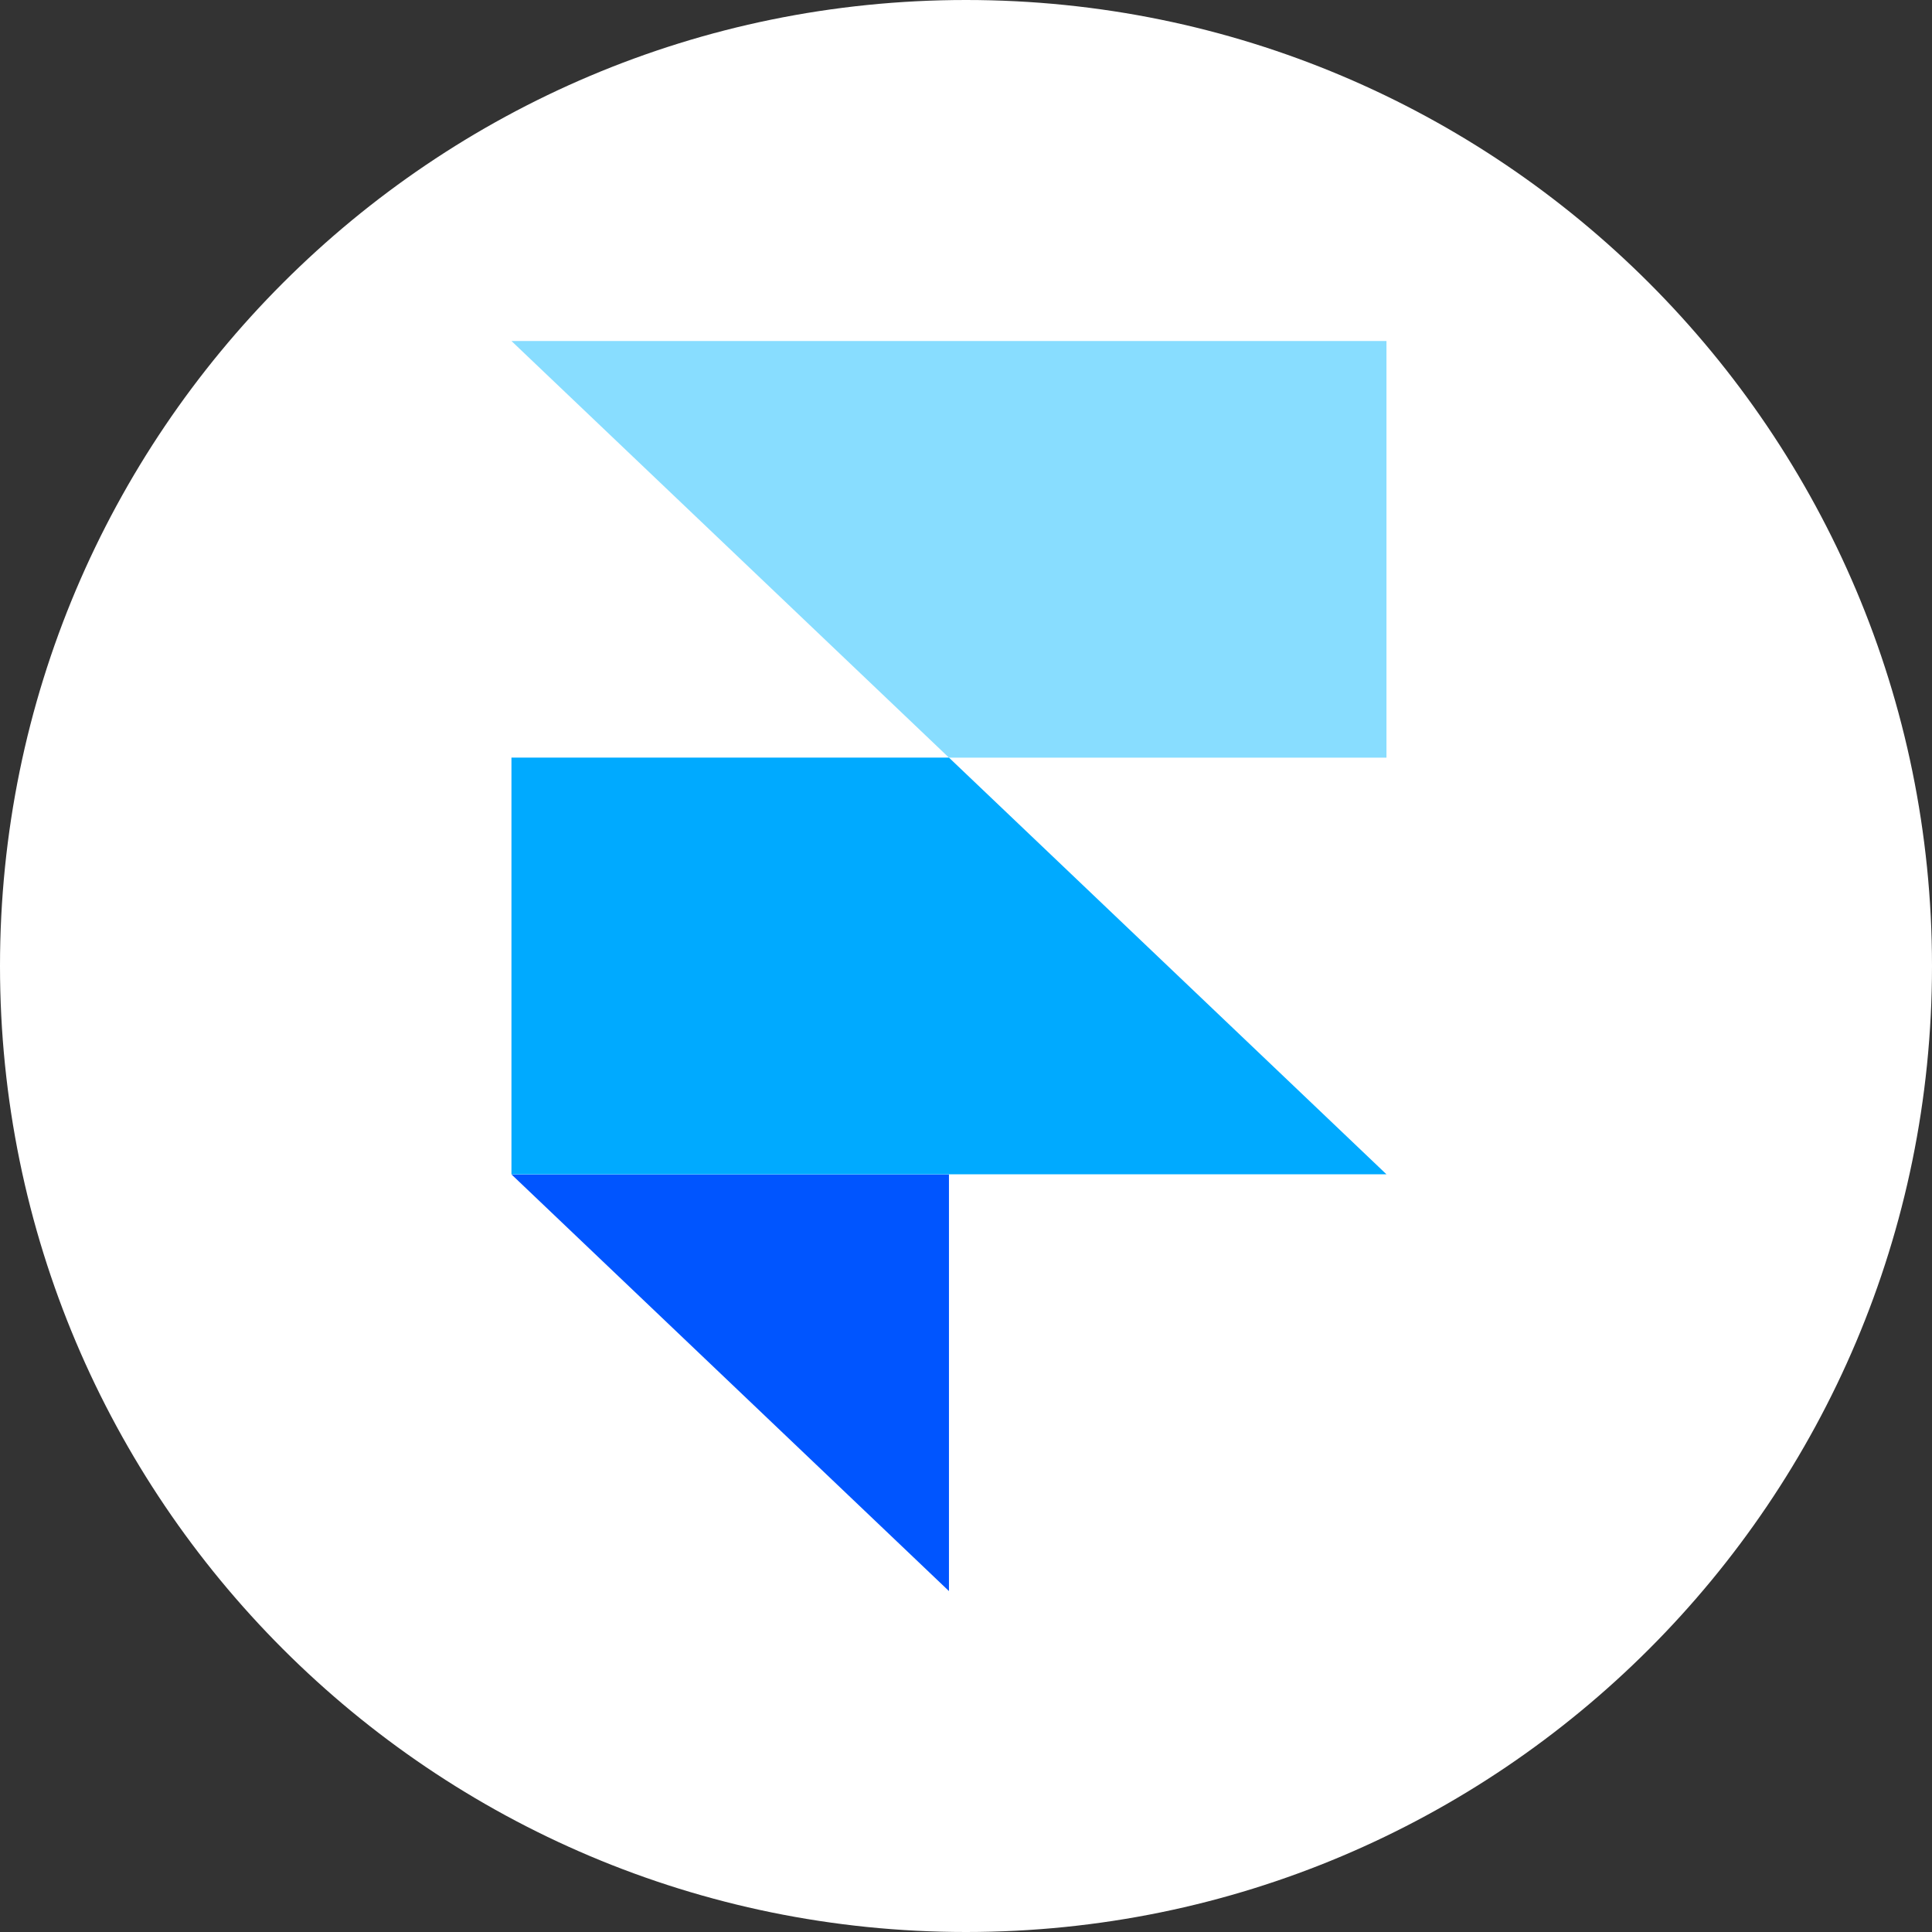
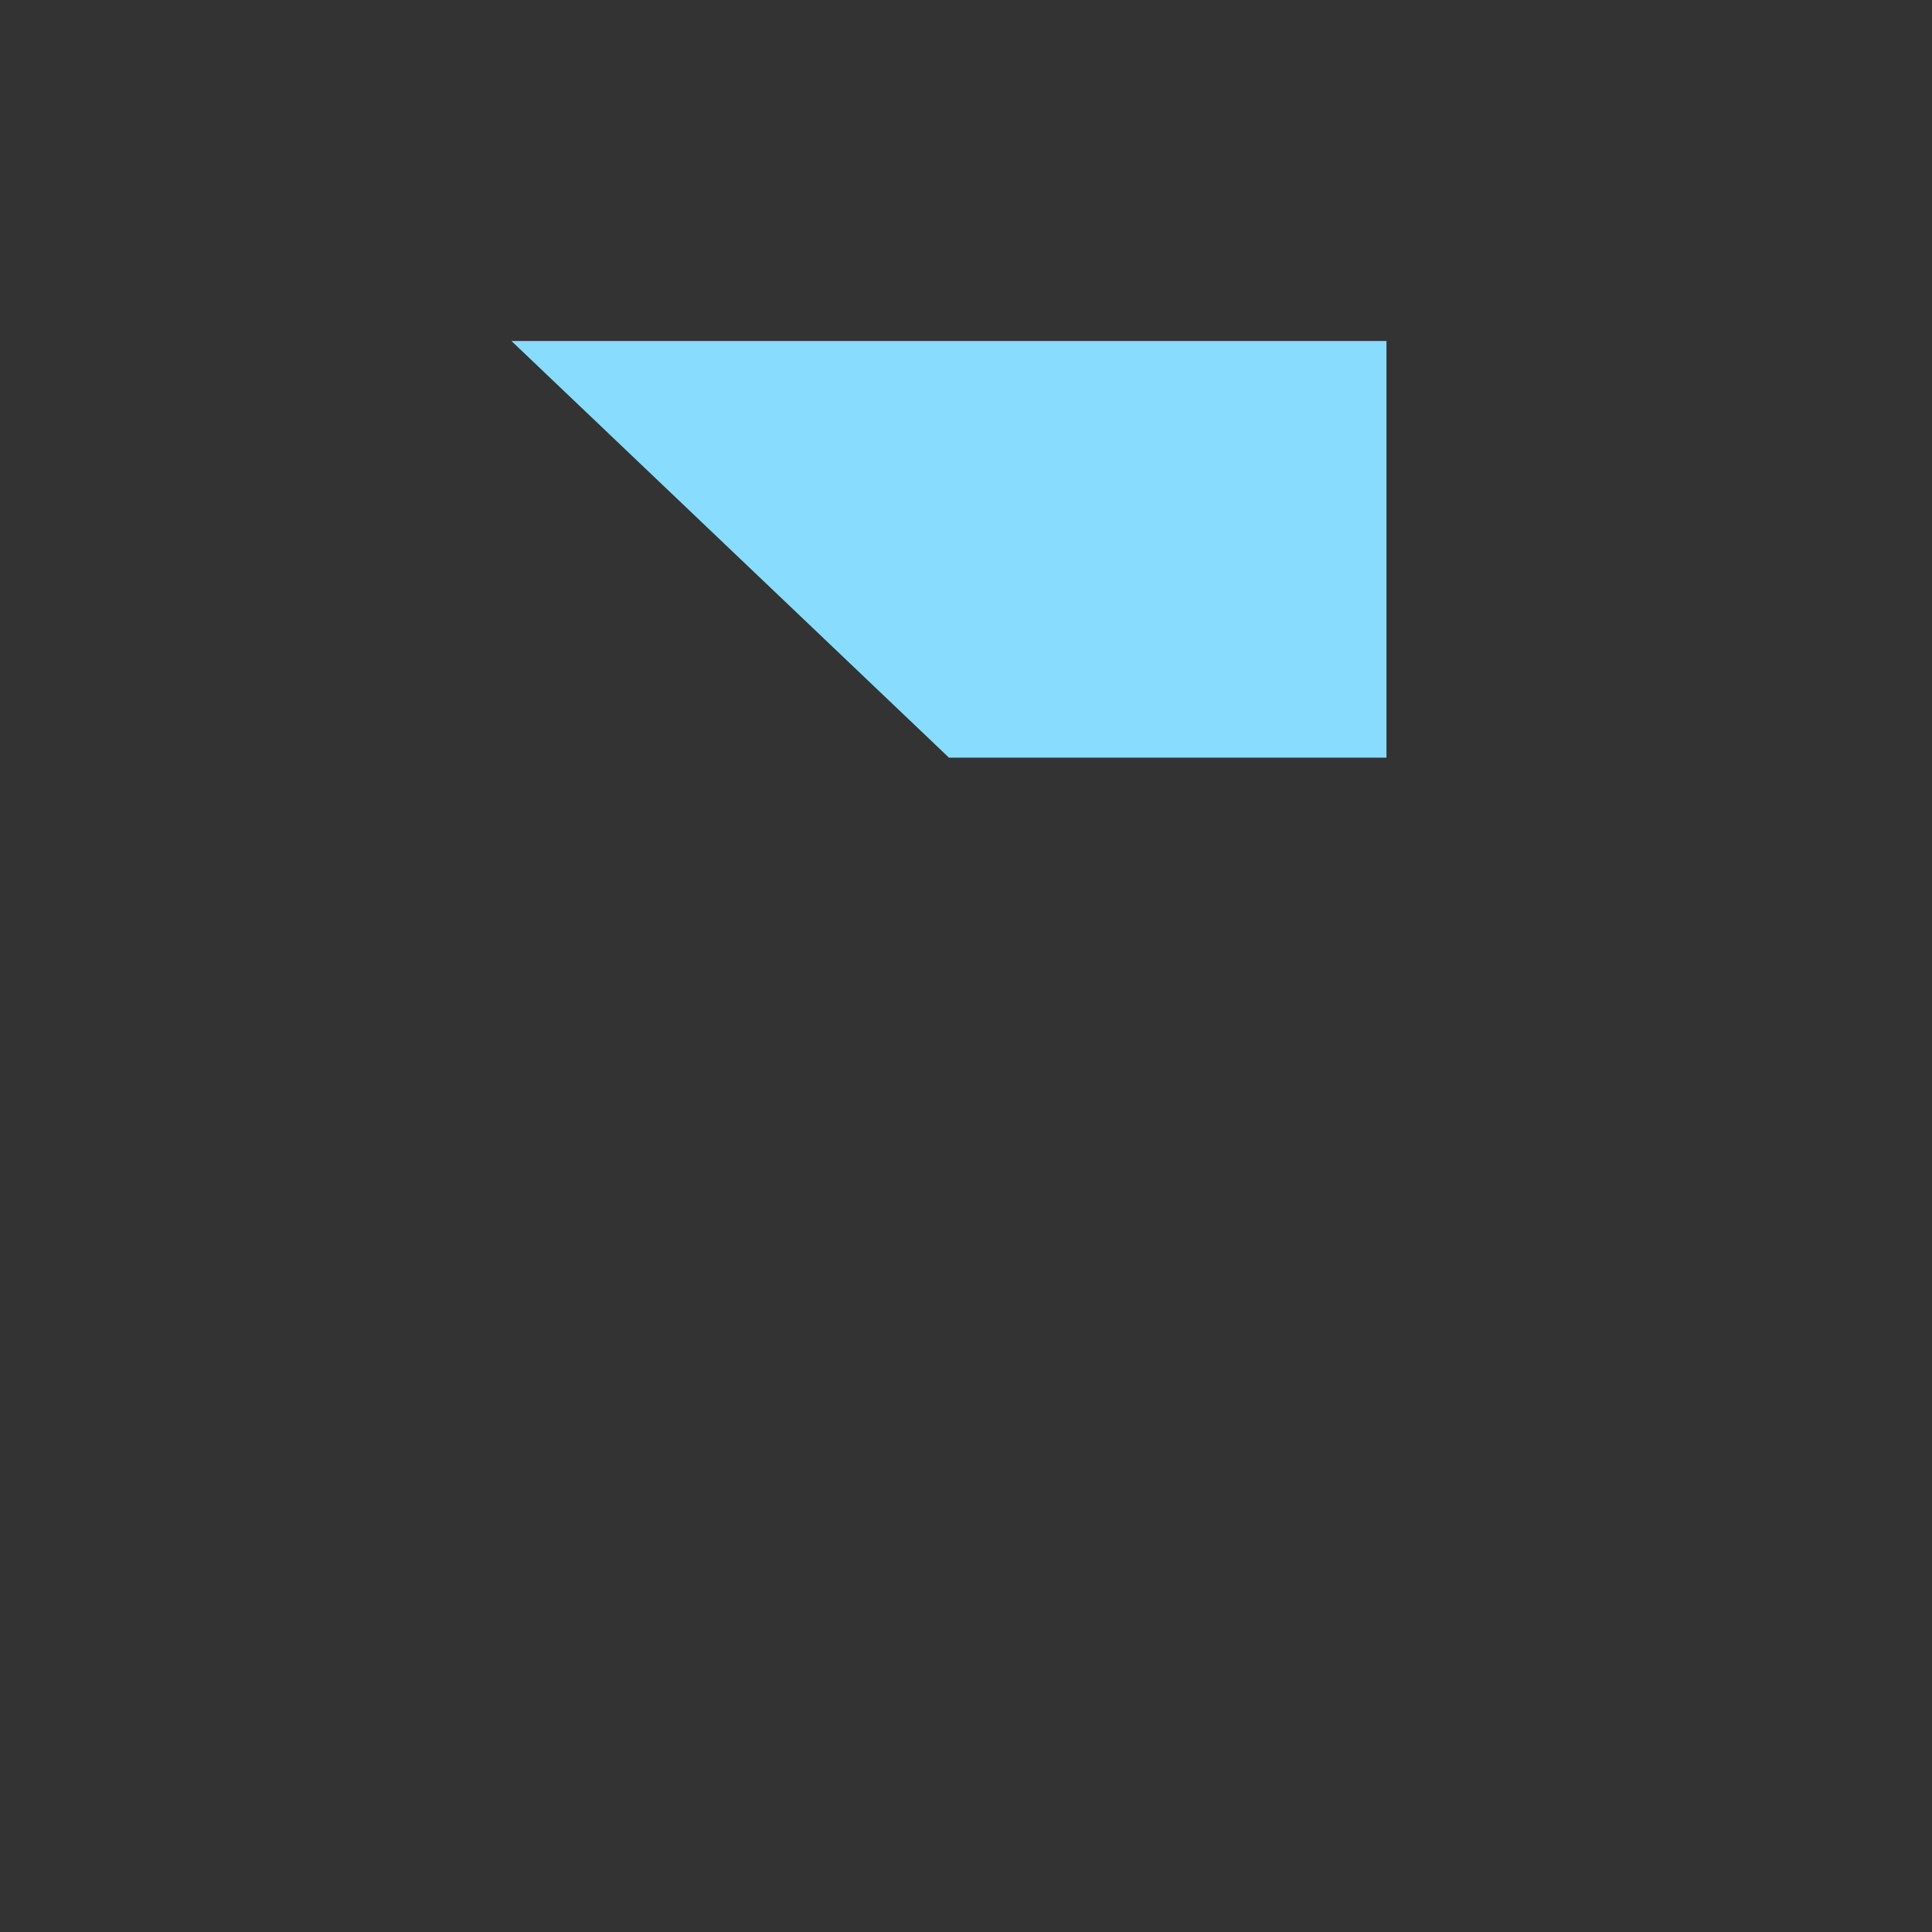
<svg xmlns="http://www.w3.org/2000/svg" width="44" height="44" viewBox="0 0 44 44" fill="none">
  <rect x="0" y="0" width="44" height="44" fill="#333333" stroke="none" />
-   <path fill-rule="evenodd" clip-rule="evenodd" d="M22 44C34.15 44 44 34.15 44 22C44 9.85 34.15 0 22 0C9.85 0 0 9.85 0 22C0 34.15 9.85 44 22 44Z" fill="white" />
-   <path fill-rule="evenodd" clip-rule="evenodd" d="M11.648 26.746H21.612V36.236L11.648 26.746Z" fill="#0055FF" />
-   <path d="M21.612 17.254H11.648V26.744H31.576L21.612 17.254Z" fill="#00AAFF" />
-   <path d="M11.648 7.766L21.612 17.255H31.576V7.766H11.648Z" fill="#88DDFF" />
+   <path d="M11.648 7.766L21.612 17.255H31.576V7.766H11.648" fill="#88DDFF" />
</svg>